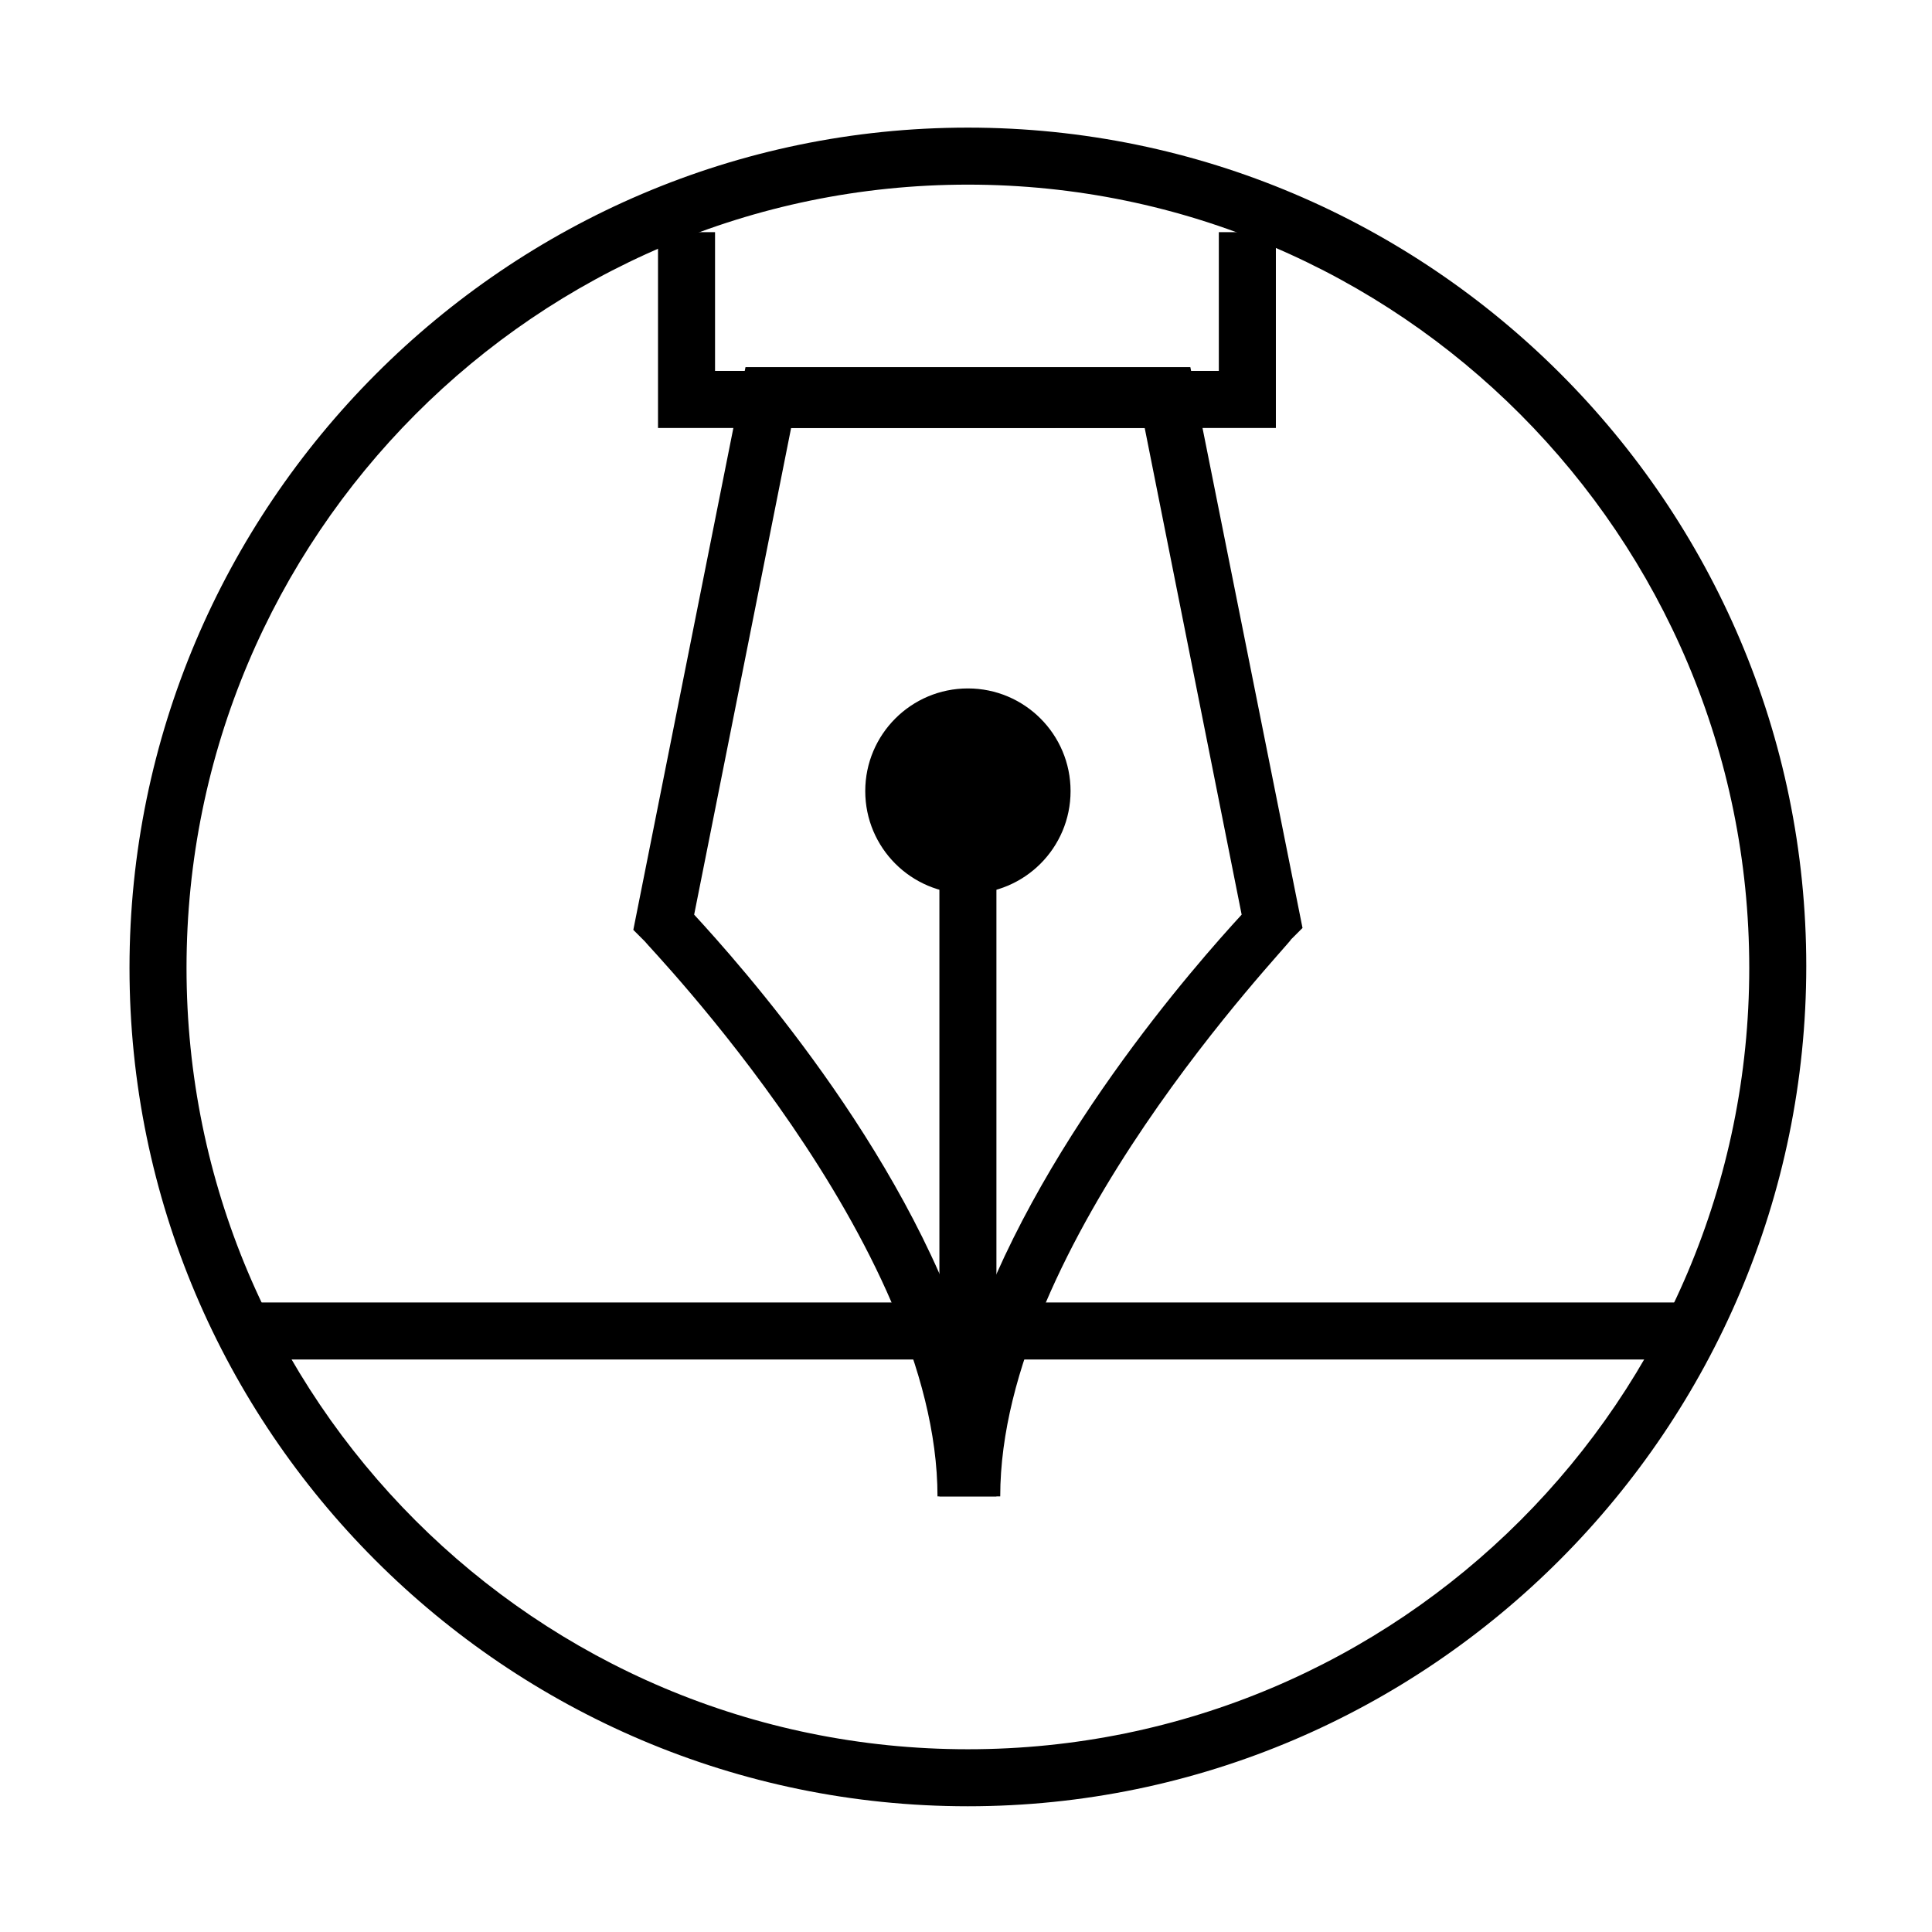
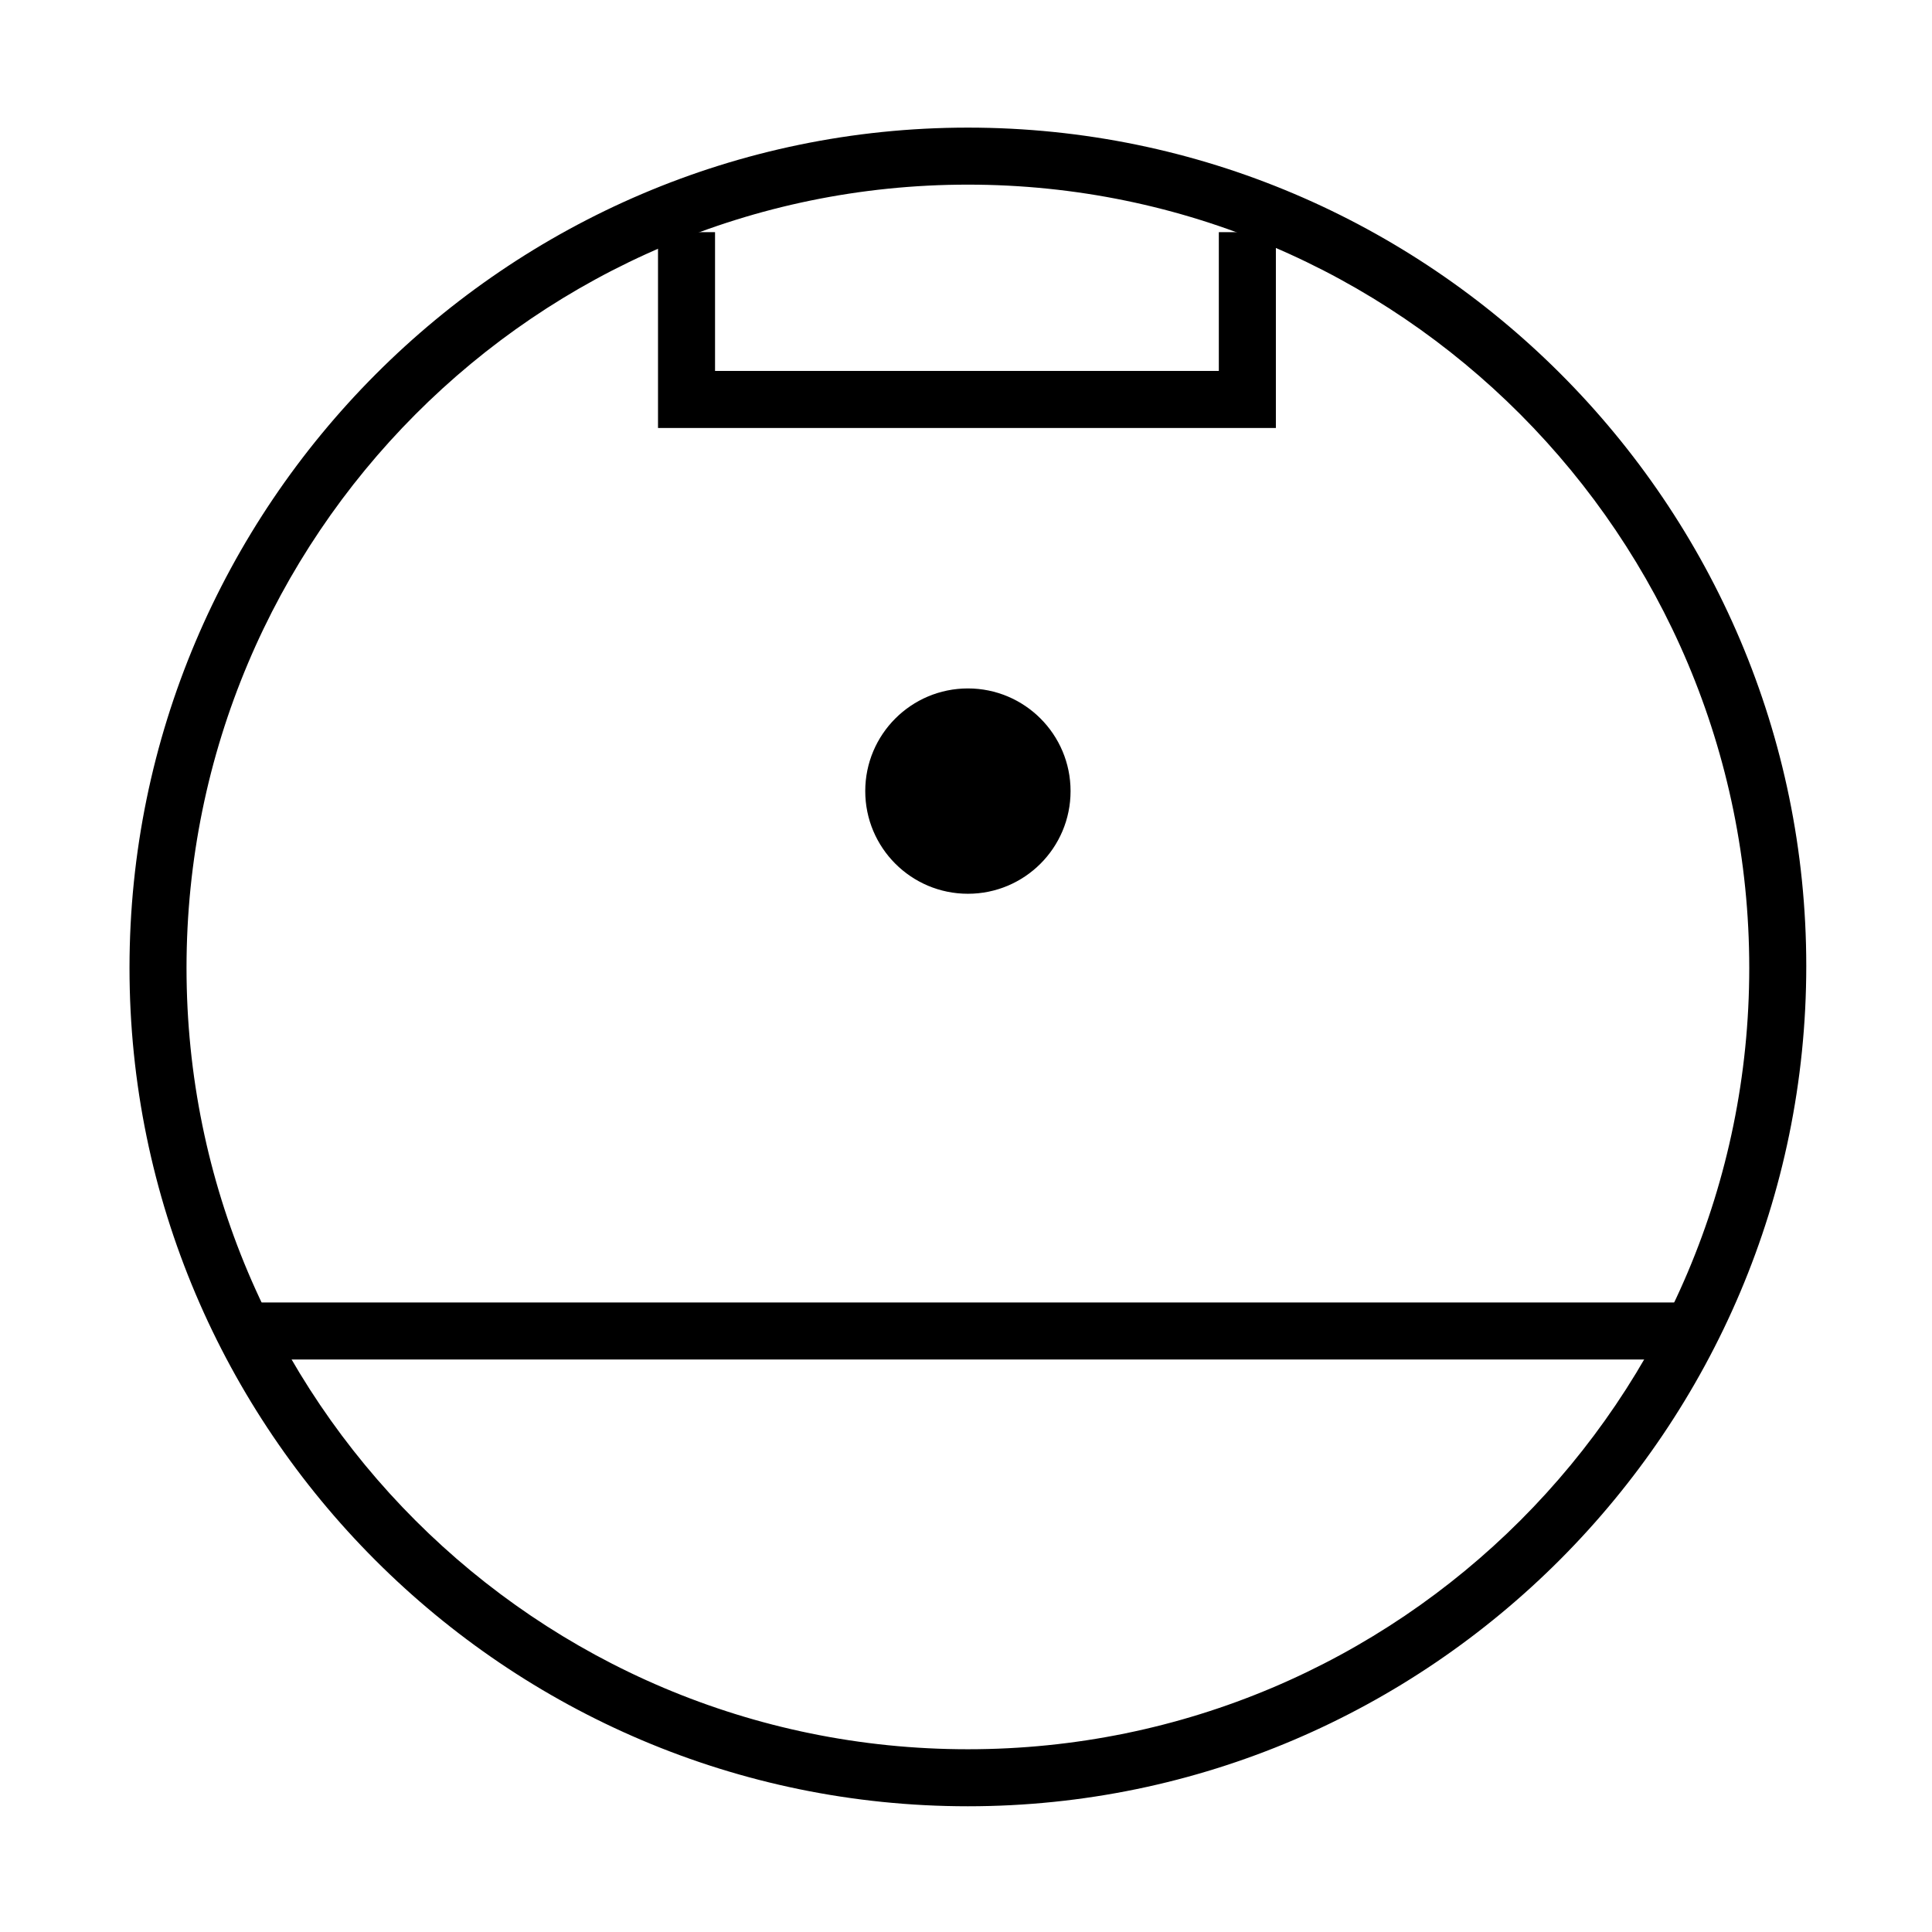
<svg xmlns="http://www.w3.org/2000/svg" fill="#000000" width="800px" height="800px" version="1.1" viewBox="144 144 512 512">
  <g>
    <path d="m427.71 353.65c0 15.023-12.18 27.207-27.203 27.207-15.027 0-27.207-12.184-27.207-27.207 0-15.027 12.18-27.207 27.207-27.207 15.023 0 27.203 12.18 27.203 27.207" />
-     <path d="m392.95 364.73h15.113v175.83h-15.113z" />
-     <path d="m409.07 540.56h-16.625c0-67.008-77.082-146.11-77.586-147.11l-3.023-3.023 29.727-149.13h117.89l29.727 148.62-3.023 3.023c-0.508 1.512-77.086 80.609-77.086 147.62zm-81.113-154.17c11.586 12.594 55.418 61.465 72.547 114.87 17.129-52.898 60.961-102.27 72.547-114.87l-25.695-128.98-93.703 0.004z" />
    <path d="m400.5 622.68c-122.43 0-222.18-99.754-222.18-222.18 0-122.43 99.754-222.68 222.18-222.68 122.43 0 222.18 99.754 222.18 222.18s-99.754 222.68-222.18 222.68zm0-429.75c-114.37 0-207.07 93.203-207.07 207.57 0 114.36 92.699 207.07 207.07 207.07 114.36 0 207.07-92.699 207.07-207.07-0.004-114.37-92.703-207.57-207.07-207.57z" />
    <path d="m482.12 257.42h-163.74v-51.895h15.113v36.777h133.51v-36.777h15.117z" />
    <path d="m209.56 489.17h384.91v15.113h-384.91z" />
  </g>
</svg>